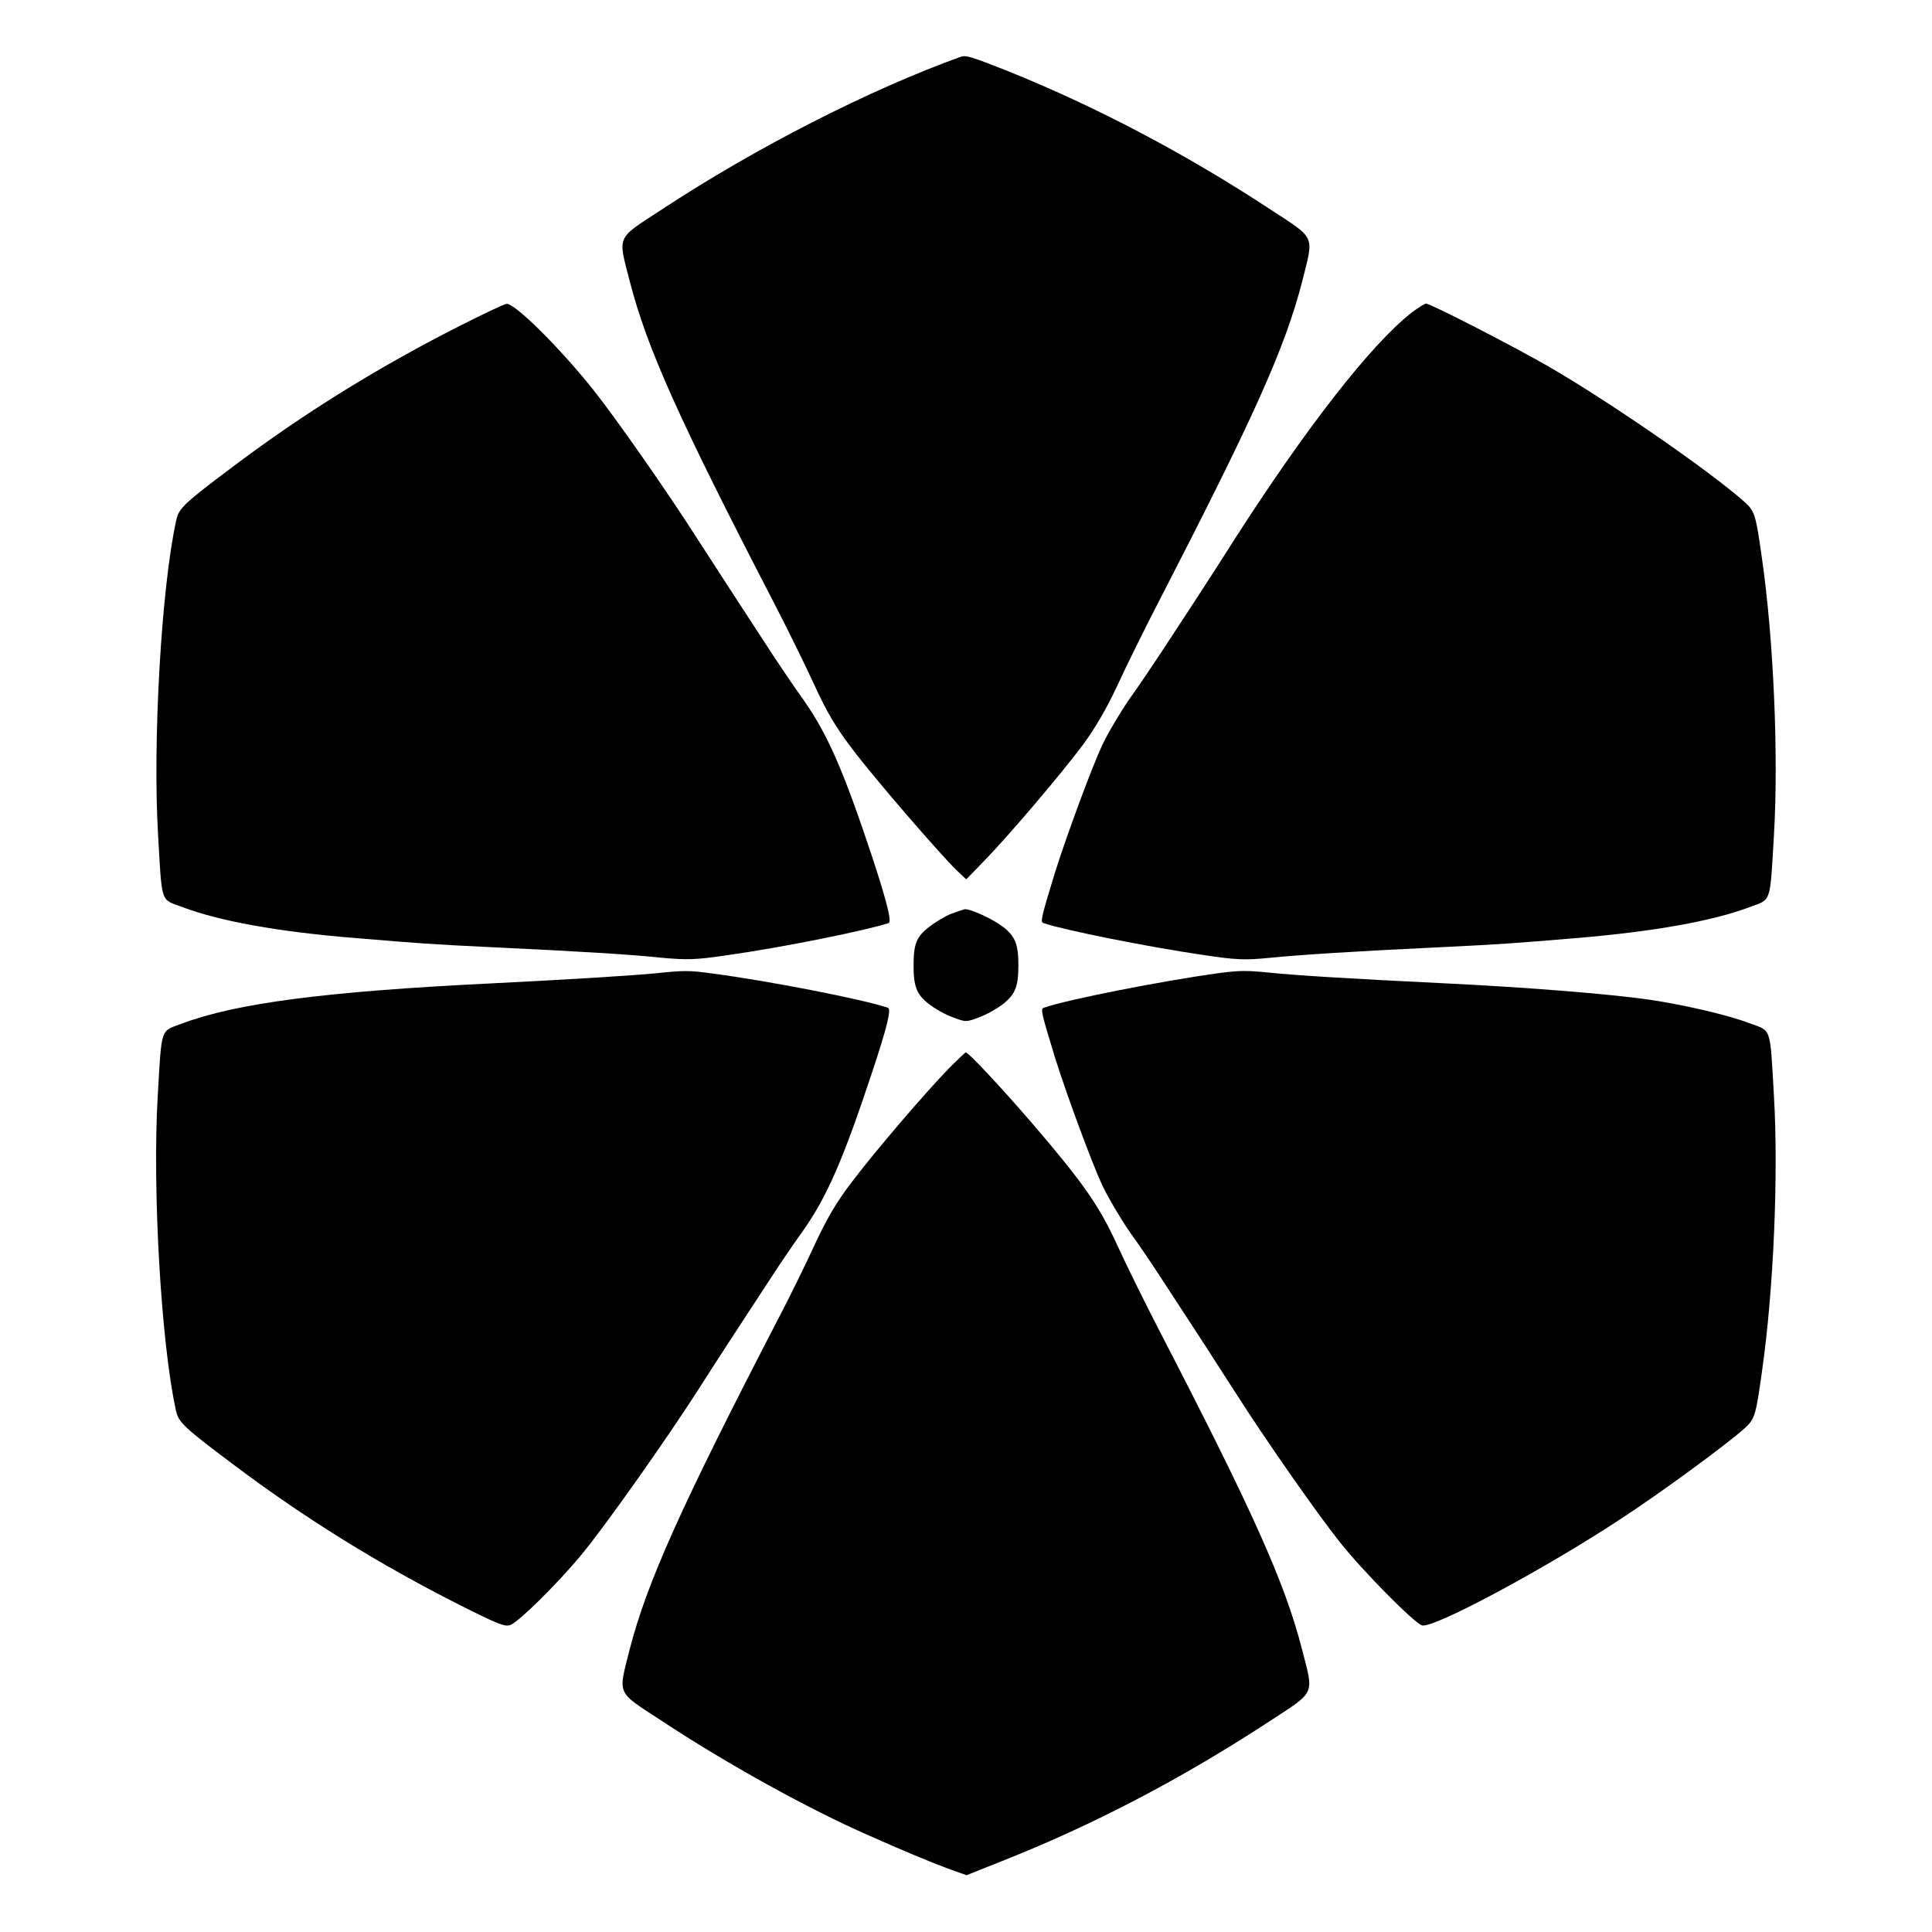
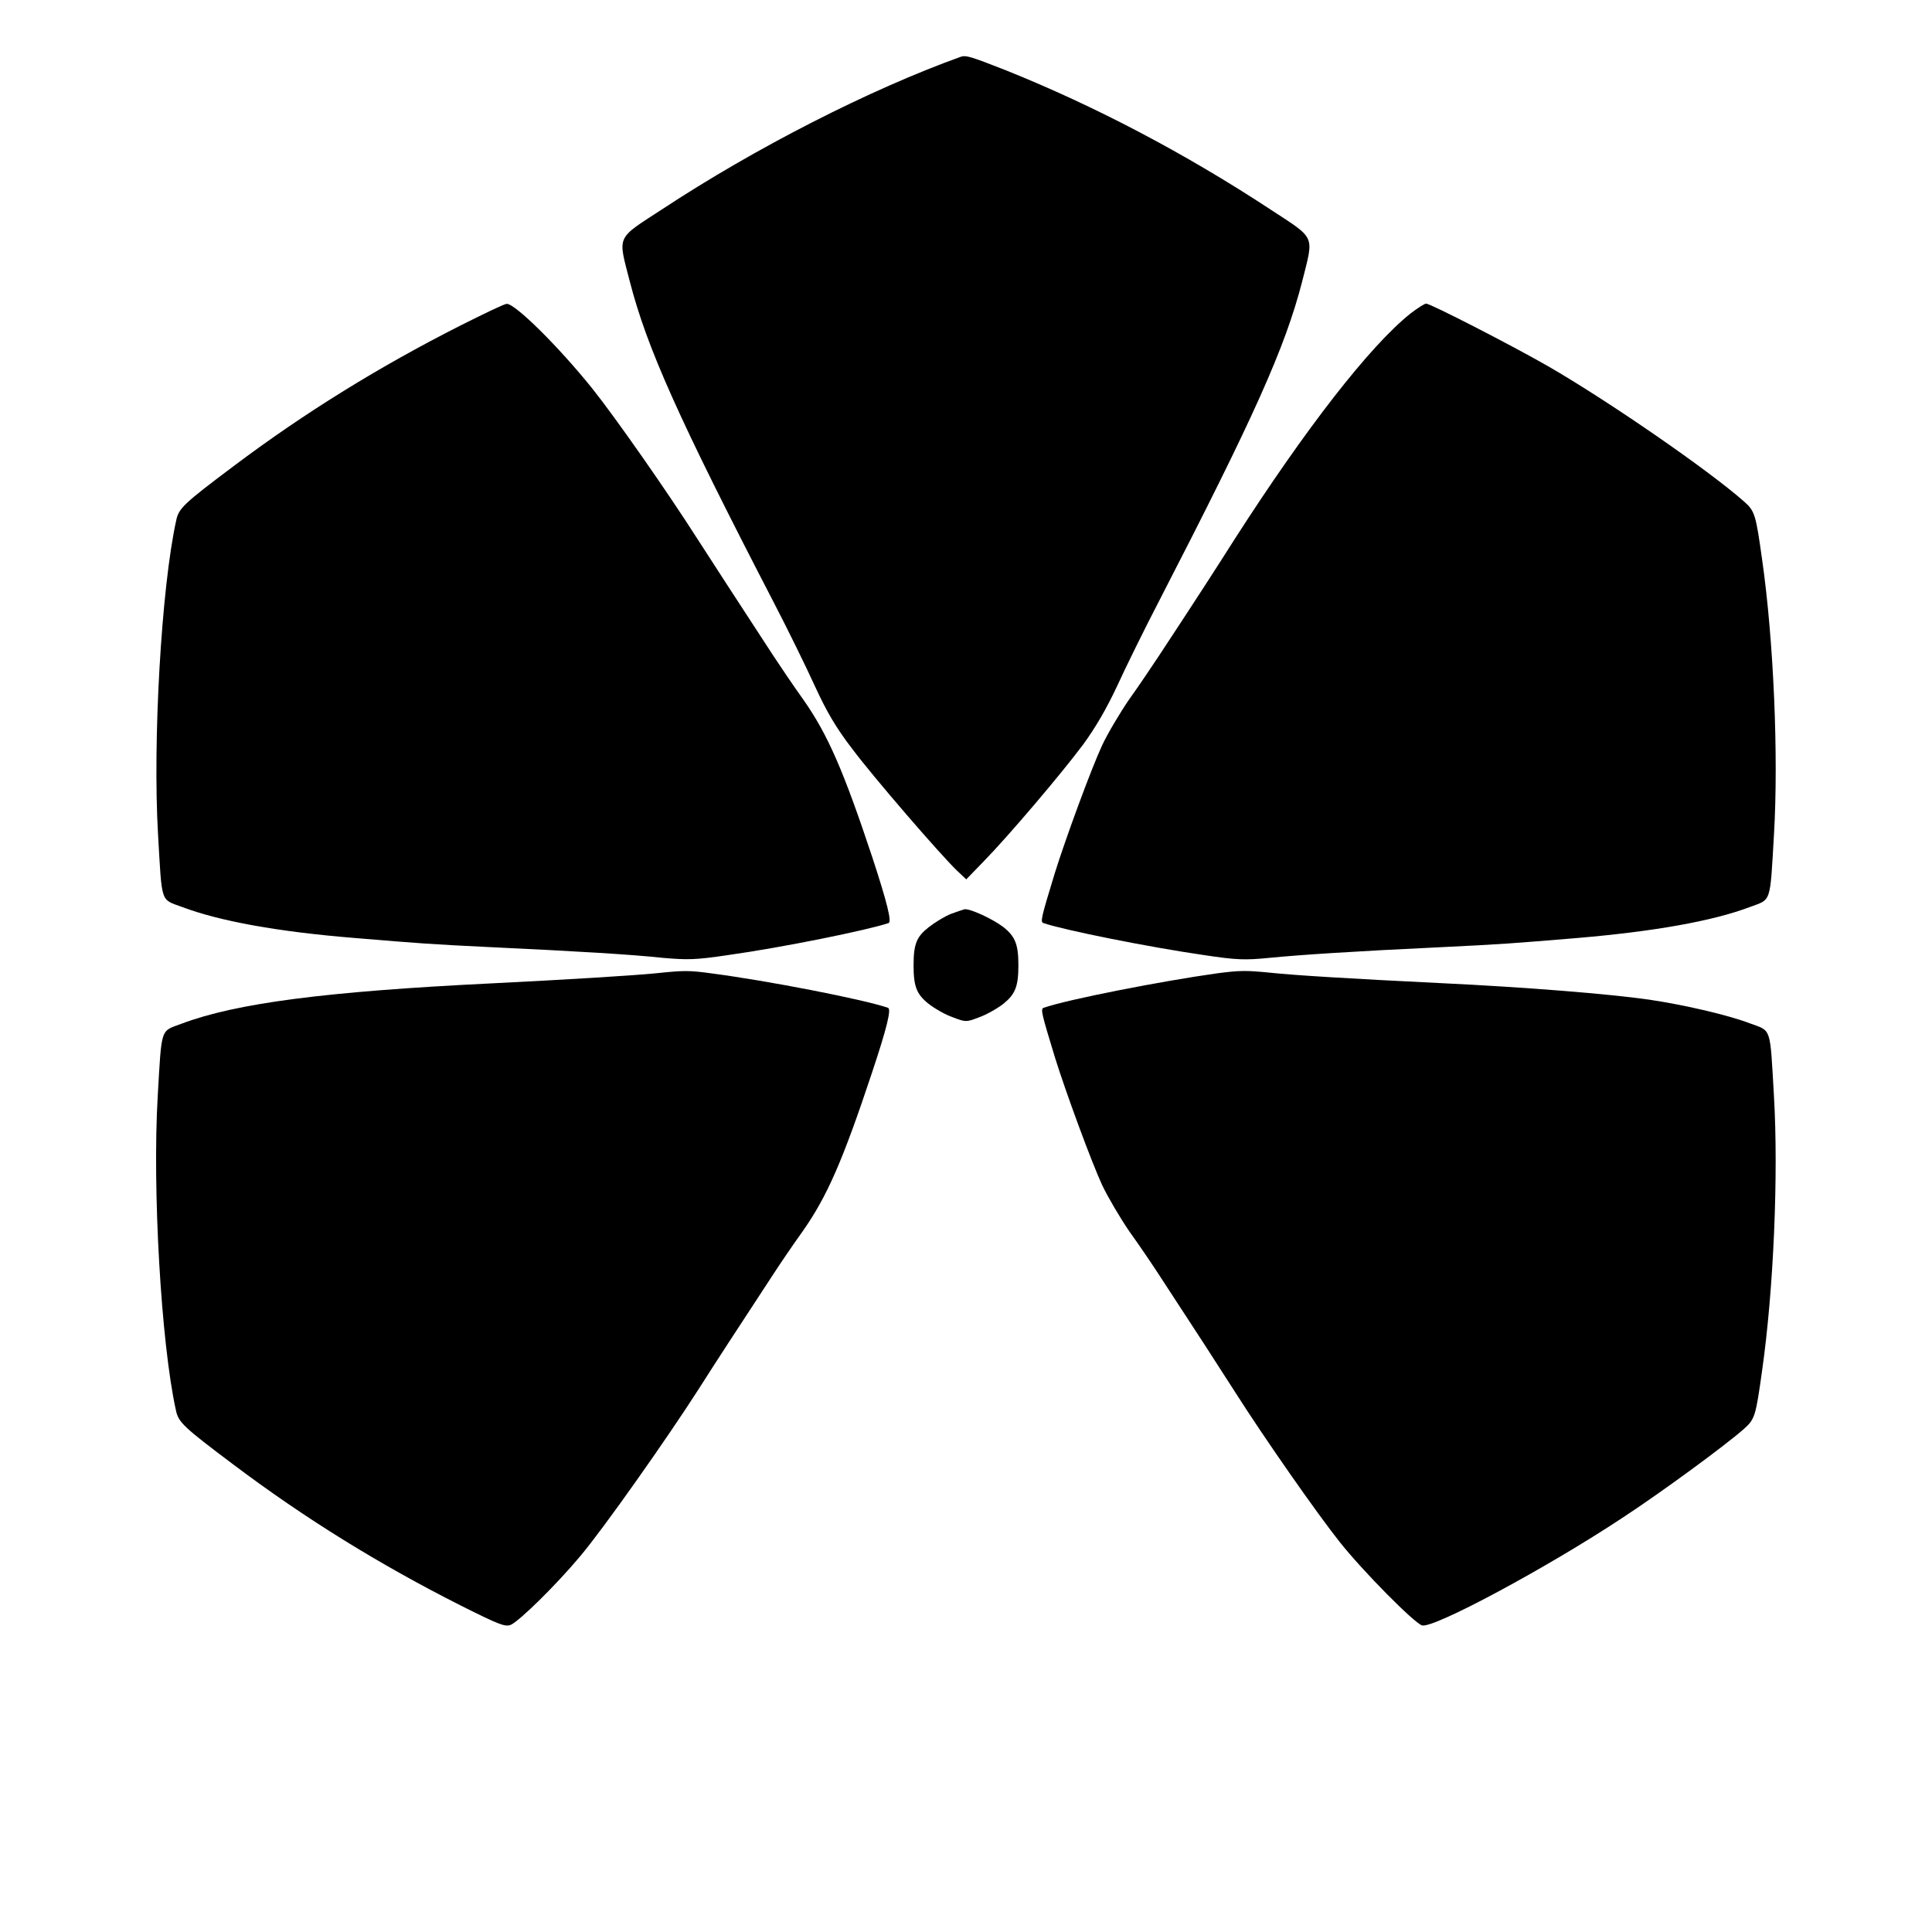
<svg xmlns="http://www.w3.org/2000/svg" fill="#000000" width="800px" height="800px" version="1.1" viewBox="144 144 512 512">
  <g>
    <path d="m398.63 159.04c-24.039 8.637-54.41 24.109-79.312 40.52-12.164 7.918-11.586 6.695-8.422 19 4.535 17.633 13.027 36.562 38.145 85.07 3.672 7.055 8.566 17.059 10.867 22.094 3.094 6.766 5.613 11.082 9.859 16.625 5.758 7.699 23.32 27.996 27.781 32.316l2.519 2.375 4.606-4.75c6.621-6.766 20.656-23.32 26.344-30.949 3.168-4.32 6.191-9.43 9.07-15.617 2.305-5.039 7.34-15.258 11.227-22.742 24.973-48.438 33.25-66.789 37.785-84.426 3.094-12.379 3.742-11.082-8.348-19-22.672-14.898-46.496-27.422-70.172-36.922-9.504-3.738-10.582-4.027-11.949-3.594z" />
    <path d="m266.13 230.21c-21.594 10.941-41.312 23.102-60.168 37.281-13.242 9.934-14.609 11.227-15.258 14.395-3.957 17.848-6.262 58.801-4.82 83.273 1.078 18.57 0.574 17.059 6.406 19.215 9.934 3.742 25.336 6.551 45.703 8.203 17.273 1.441 20.008 1.656 36.348 2.445 22.961 1.078 37.137 1.941 45.199 2.809 6.551 0.574 8.707 0.574 17.344-0.719 14.465-2.016 37.066-6.621 42.609-8.492 0.863-0.289-0.359-5.324-4.246-17.203-7.699-23.176-11.875-32.82-18.426-42.105-2.59-3.598-6.047-8.781-7.773-11.371-9.715-14.898-15.258-23.391-20.297-31.234-7.988-12.523-21.734-32.172-27.781-39.73-8.781-10.941-20.367-22.457-22.672-22.457-0.652 0.004-5.977 2.598-12.168 5.691z" />
    <path d="m517.75 227.12c-10.723 8.566-27.637 30.301-46.496 59.664-4.965 7.844-10.508 16.41-20.223 31.164-1.727 2.59-5.184 7.773-7.773 11.371-2.519 3.672-5.758 9.141-7.199 12.234-2.879 6.191-9.645 24.613-12.523 33.828-3.598 11.805-3.887 12.957-3.023 13.242 5.469 1.871 28.141 6.406 42.609 8.492 8.637 1.297 10.797 1.367 17.344 0.719 8.062-0.793 22.238-1.727 45.199-2.809 16.41-0.793 19.074-1.008 36.348-2.445 20.297-1.727 35.77-4.461 45.703-8.203 5.758-2.16 5.324-0.648 6.406-19.215 1.223-20.801-0.07-51.461-3.168-73.051-1.656-11.73-1.871-12.668-4.82-15.258-9.574-8.422-35.77-26.484-51.82-35.77-9.934-5.688-31.234-16.625-32.387-16.625-0.504 0.066-2.305 1.219-4.176 2.66z" />
    <path d="m396.04 386.18c-1.656 0.648-4.246 2.231-5.902 3.527-3.238 2.519-4.031 4.461-4.031 10.148 0 5.543 0.793 7.629 3.957 10.148 1.656 1.297 4.535 2.949 6.477 3.598 3.383 1.297 3.527 1.297 6.91 0 1.871-0.648 4.82-2.305 6.477-3.598 3.094-2.519 3.957-4.535 3.957-10.148 0-5.543-0.793-7.629-3.957-10.148-2.809-2.16-8.707-4.894-10.293-4.75-0.355 0.07-2.008 0.648-3.594 1.223z" />
    <path d="m317.73 401.94c-5.828 0.574-23.176 1.656-43.473 2.664-44.121 2.16-67.656 5.254-82.051 10.652-5.758 2.16-5.324 0.648-6.406 19.215-1.441 24.473 0.863 65.352 4.82 83.273 0.648 3.168 2.016 4.461 15.258 14.395 18.93 14.25 38.578 26.414 60.387 37.426 10.078 5.039 11.586 5.613 13.098 5.039 2.445-1.152 12.02-10.578 18.352-18.137 6.047-7.125 23.102-31.309 31.523-44.48 4.391-6.91 9.645-14.969 19.648-30.23 1.727-2.664 5.184-7.773 7.773-11.371 6.551-9.285 10.723-18.93 18.426-42.105 3.957-11.875 5.184-16.914 4.246-17.203-6.477-2.231-31.957-7.199-46.926-9.141-5.75-0.789-7.191-0.789-14.676 0.004z" />
    <path d="m466.57 401.94c-14.539 2.016-39.945 6.981-45.992 9.141-0.863 0.289-0.574 1.441 3.023 13.242 2.879 9.211 9.645 27.637 12.523 33.828 1.441 3.023 4.68 8.566 7.199 12.234 2.59 3.598 6.047 8.707 7.773 11.371 9.715 14.828 15.258 23.391 20.223 31.164 7.918 12.453 21.809 32.316 27.781 39.801 6.047 7.629 19.578 21.305 21.734 22.023 2.949 0.938 33.109-15.258 53.117-28.5 10.438-6.836 27.207-19.145 32.172-23.535 2.949-2.59 3.168-3.453 4.82-15.258 3.094-21.594 4.391-52.254 3.168-73.051-1.078-18.57-0.574-17.059-6.406-19.215-5.688-2.16-16.984-4.82-26.629-6.262-10.508-1.512-32.676-3.312-55.418-4.391-23.68-1.152-38.793-2.086-44.84-2.734-6.551-0.652-8.133-0.652-14.25 0.141z" />
-     <path d="m395.46 427.13c-6.406 6.621-19.434 21.809-25.695 30.086-4.246 5.543-6.695 9.859-9.859 16.625-2.305 5.039-6.836 14.324-10.219 20.727-25.117 48.508-34.258 68.879-38.793 86.438-3.094 12.379-3.742 11.082 8.422 19 17.059 11.301 39.082 23.465 54.844 30.371 9.574 4.246 15.473 6.695 20.586 8.637l5.398 1.941 9.211-3.672c24.543-9.715 47.789-21.879 71.324-37.281 12.09-7.918 11.516-6.695 8.348-19-4.535-17.633-13.027-36.562-38.145-85.07-3.672-7.125-8.566-17.059-10.867-22.094-4.75-10.363-8.996-16.41-22.312-31.957-8.707-10.078-17.059-19-17.777-19-0.148 0.074-2.164 1.945-4.465 4.25z" />
  </g>
</svg>